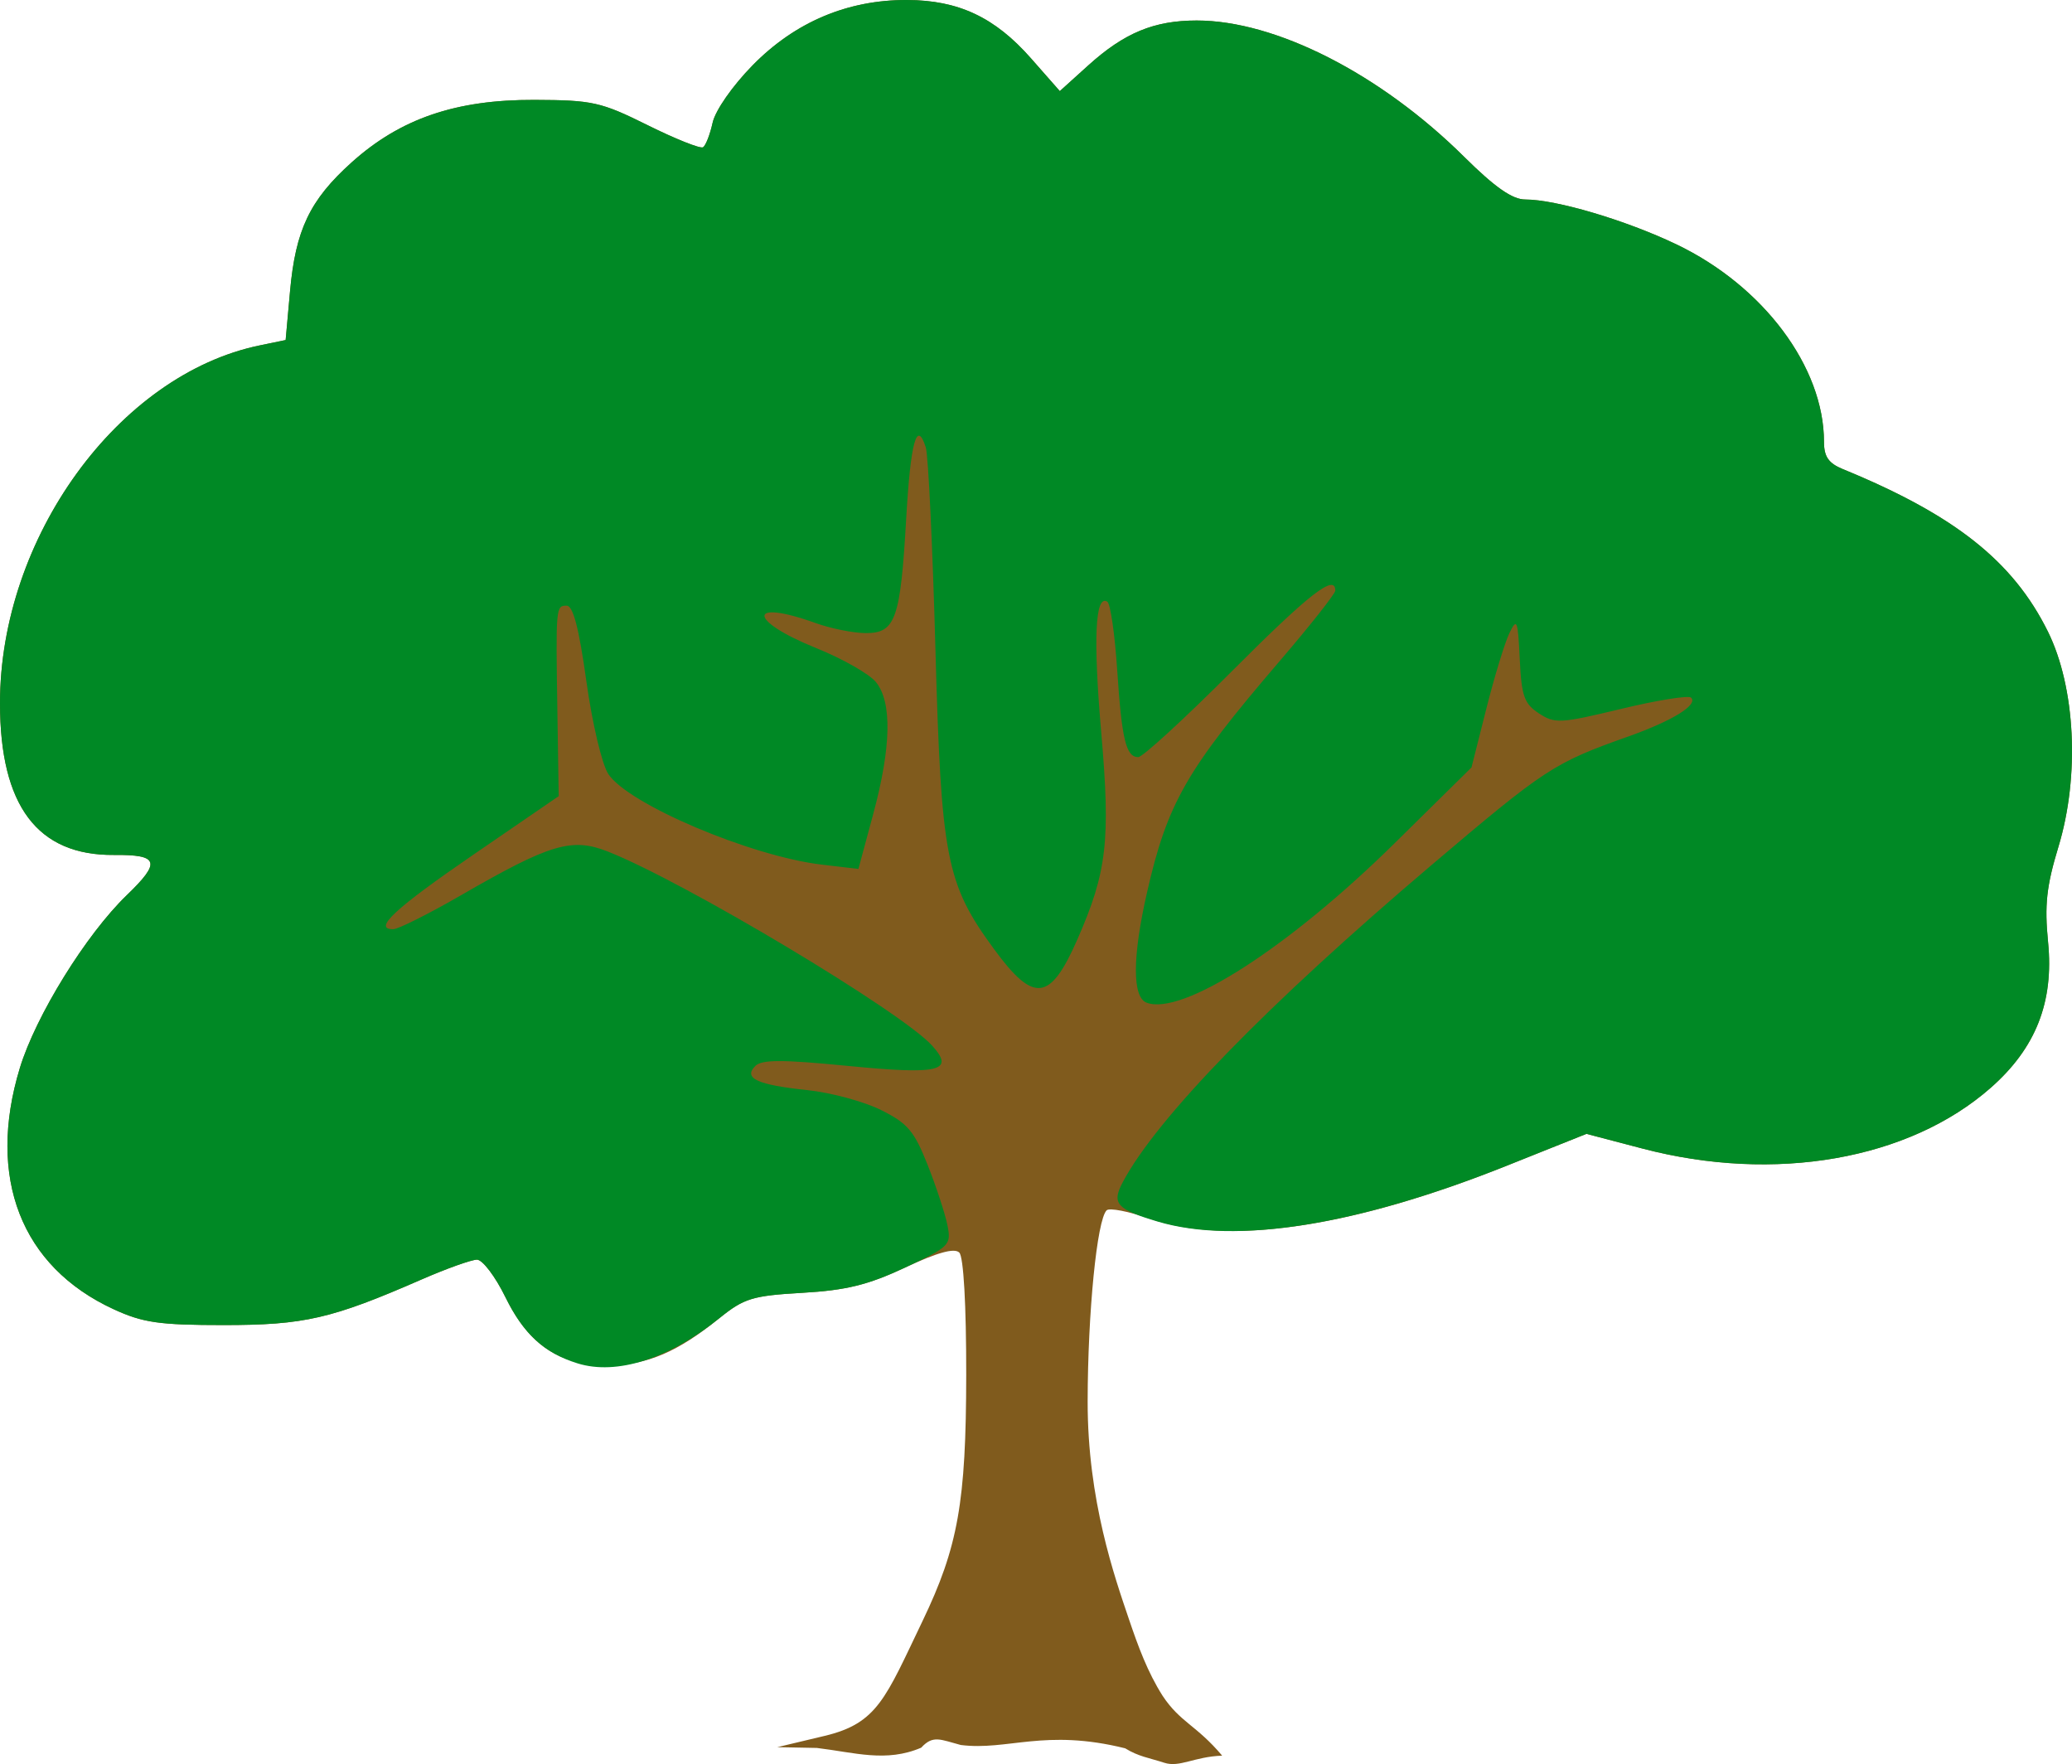
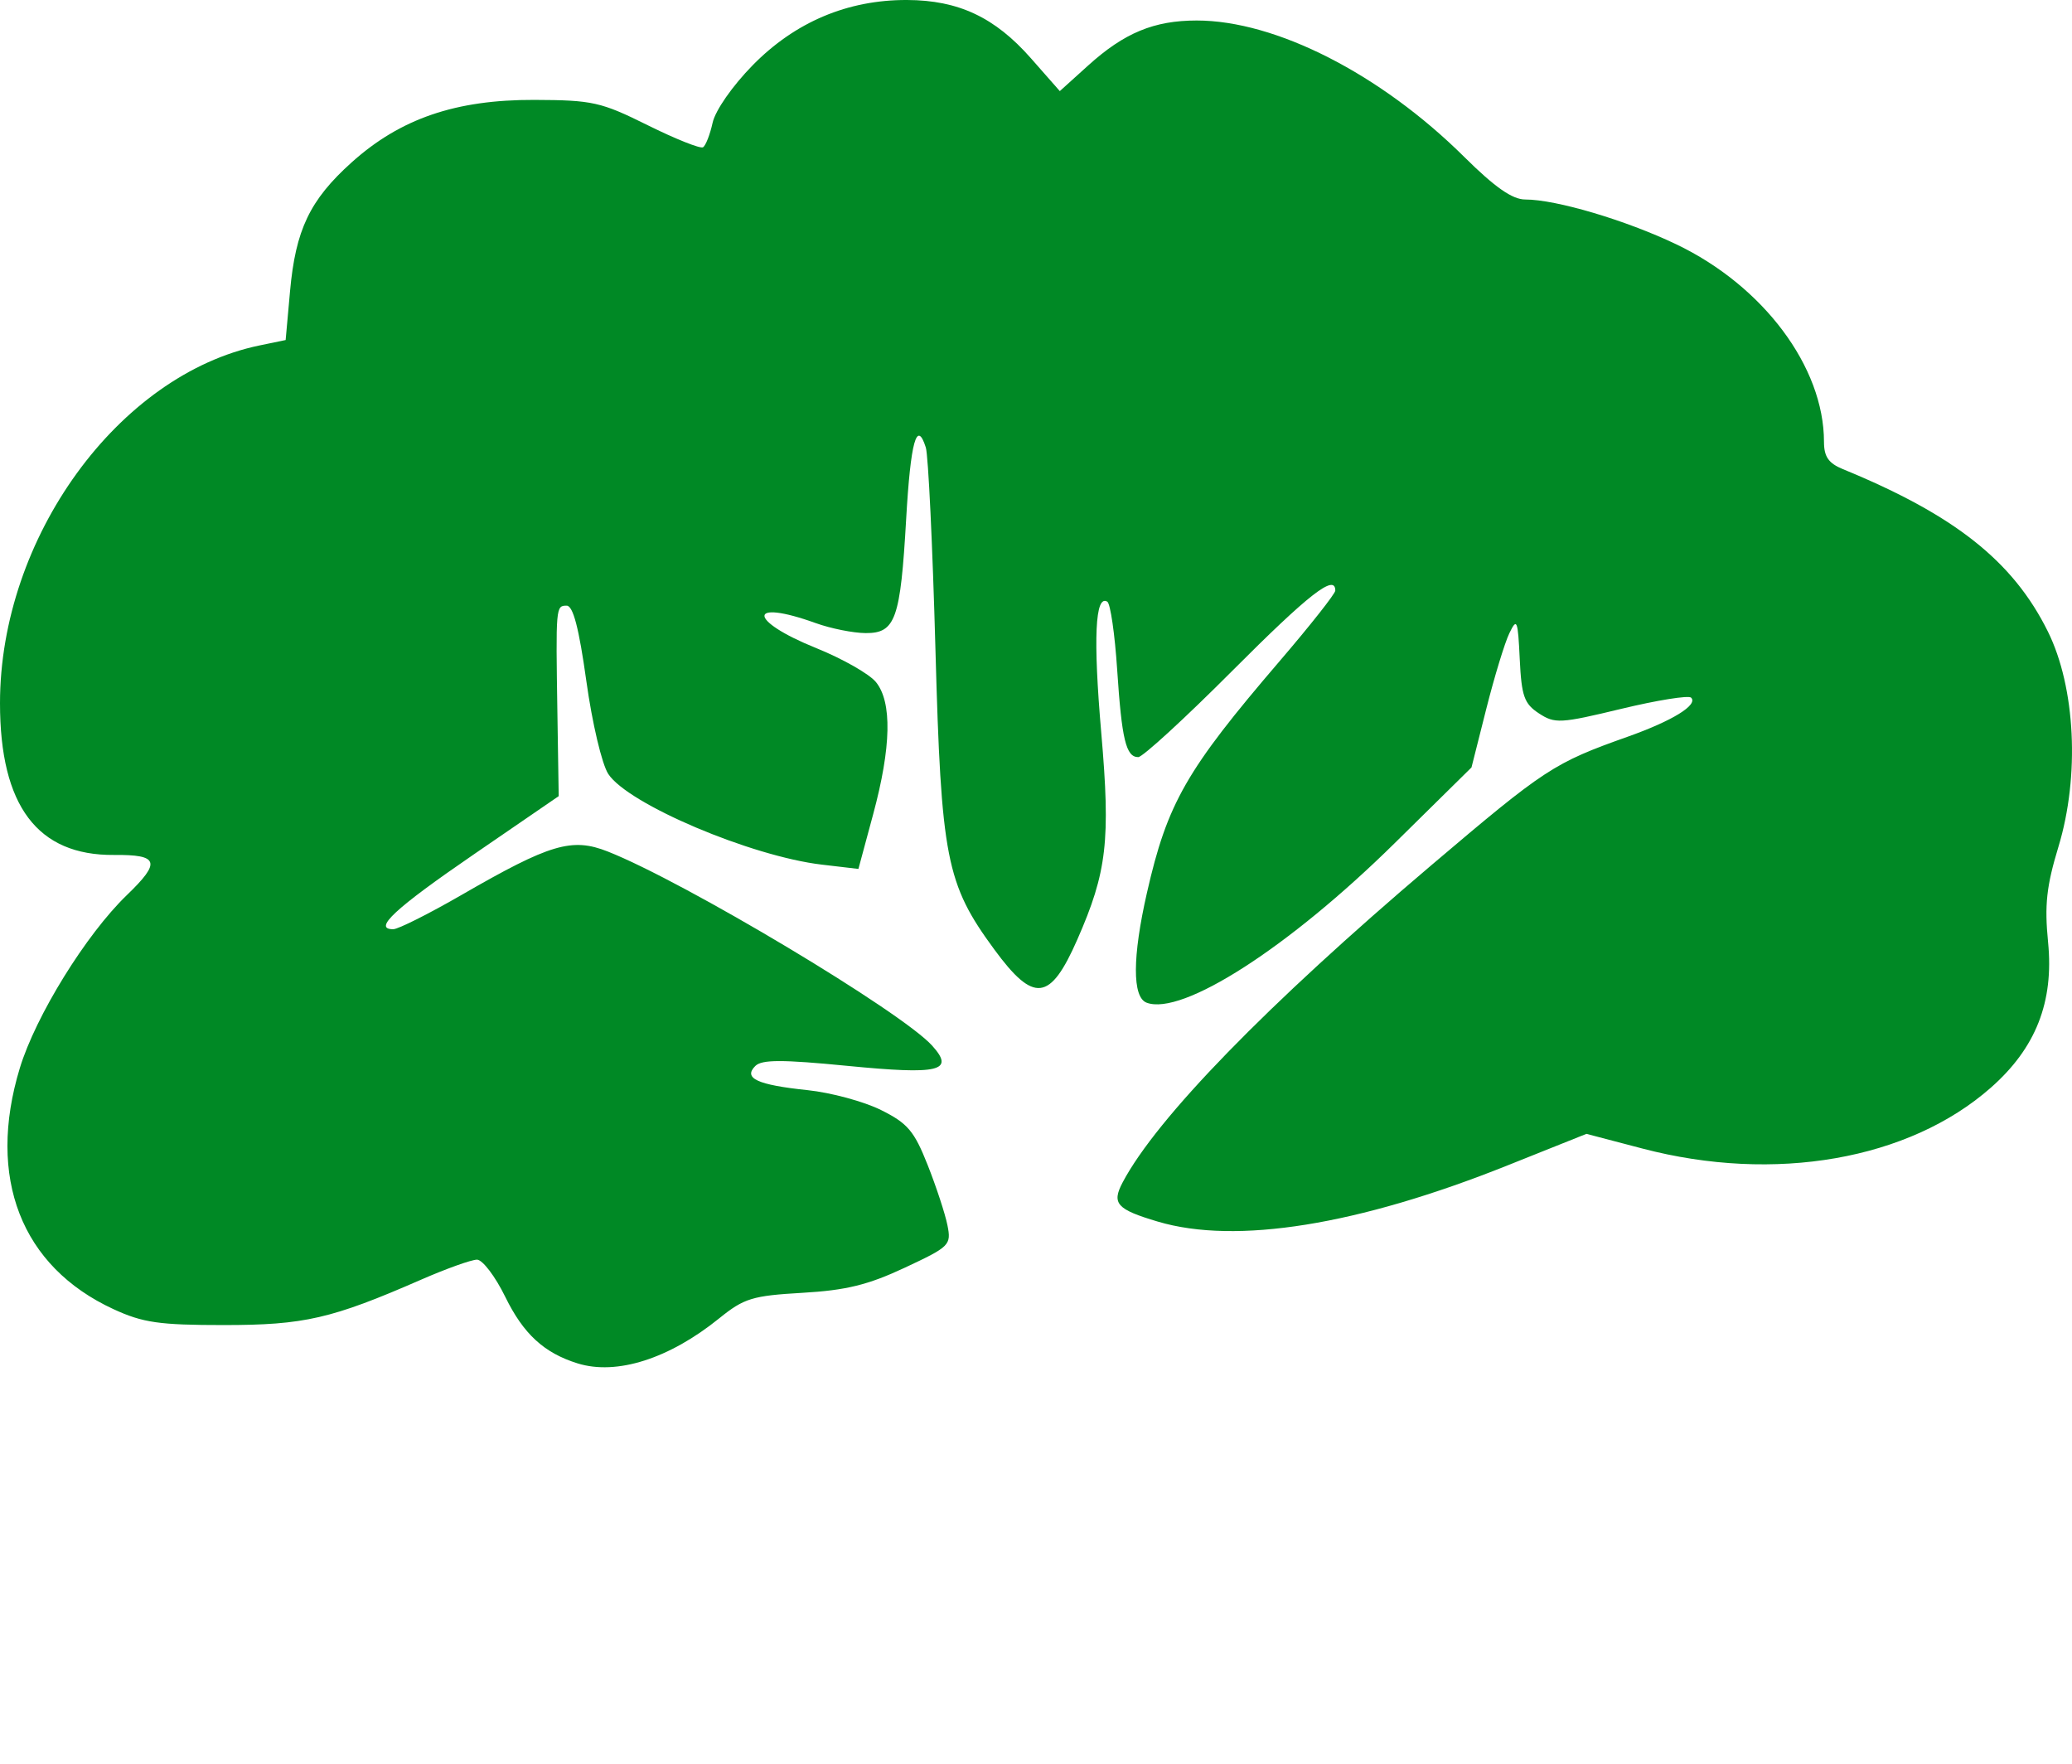
<svg xmlns="http://www.w3.org/2000/svg" xmlns:ns1="http://sodipodi.sourceforge.net/DTD/sodipodi-0.dtd" xmlns:ns2="http://www.inkscape.org/namespaces/inkscape" id="tree" ns1:version="0.32" ns2:version="0.46" width="100%" height="100%" version="1.0" ns1:docname="tree.svg" ns2:output_extension="org.inkscape.output.svg.inkscape" viewBox="0 0 301.033 256.247">
  <defs id="defs2443">
    <ns2:perspective ns1:type="inkscape:persp3d" ns2:vp_x="0 : 526.18109 : 1" ns2:vp_y="0 : 1000 : 0" ns2:vp_z="744.09448 : 526.18109 : 1" ns2:persp3d-origin="372.04724 : 350.78739 : 1" id="perspective2447" />
  </defs>
  <ns1:namedview ns2:window-height="829" ns2:window-width="1440" ns2:pageshadow="2" ns2:pageopacity="0.0" guidetolerance="10.0" gridtolerance="10.0" objecttolerance="10.0" borderopacity="1.0" bordercolor="#666666" pagecolor="#ffffff" id="base" showgrid="false" ns2:zoom="1.165" ns2:cx="-31.291853" ns2:cy="191.49966" ns2:window-x="0" ns2:window-y="25" ns2:current-layer="tree" />
  <g id="g3247" transform="translate(225.687,-6.588)">
-     <path ns1:nodetypes="cccccsssssssssssssssscccssssssscccsssssssssscccsssscczcc" style="fill:#805b1d;fill-opacity:1" d="M -86.097,260.067 C -89.061,259.286 -90.128,258.575 -91.849,260.457 C -96.945,262.638 -101.504,261.156 -107.008,260.494 L -112.758,260.382 L -105.884,258.744 C -98.186,256.908 -97.058,253.314 -91.653,242.055 C -86.487,231.292 -85.33,224.777 -85.309,206.315 C -85.297,196.164 -85.694,189.159 -86.316,188.537 C -87.018,187.835 -89.506,188.523 -94.188,190.714 C -99.575,193.235 -102.754,194.017 -109.11,194.383 C -116.377,194.802 -117.588,195.173 -121.187,198.083 C -127.233,202.972 -131.61,204.842 -137.195,204.923 C -144.265,205.025 -148.827,202.024 -152.256,195.015 C -153.722,192.018 -155.581,189.567 -156.386,189.567 C -157.192,189.567 -160.852,190.877 -164.519,192.478 C -177.525,198.158 -181.48,199.067 -193.187,199.067 C -202.556,199.067 -204.928,198.725 -209.187,196.763 C -222.612,190.578 -227.641,177.65 -222.809,161.744 C -220.506,154.162 -213.173,142.31 -207.265,136.62 C -202.259,131.8 -202.599,130.721 -209.107,130.779 C -220.244,130.88 -225.687,123.643 -225.687,108.736 C -225.687,84.716 -208.495,61.017 -187.988,56.769 L -184.187,55.982 L -183.551,48.917 C -182.748,39.977 -180.68,35.645 -174.612,30.189 C -167.522,23.814 -159.47,21.058 -148.057,21.099 C -139.598,21.13 -138.389,21.4 -131.59,24.774 C -127.555,26.777 -123.935,28.22 -123.547,27.98 C -123.158,27.74 -122.532,26.139 -122.155,24.421 C -121.761,22.629 -119.28,19.068 -116.328,16.06 C -110.165,9.78 -102.529,6.555 -93.899,6.588 C -86.428,6.617 -81.146,9.102 -75.91,15.05 L -71.711,19.821 L -67.588,16.097 C -62.342,11.357 -58.02,9.567 -51.824,9.567 C -40.336,9.567 -25.118,17.325 -12.949,29.385 C -8.496,33.798 -5.962,35.567 -4.093,35.567 C 0.393,35.567 10.508,38.566 17.848,42.073 C 30.503,48.12 39.313,59.898 39.313,70.769 C 39.313,72.928 39.974,73.88 42.063,74.737 C 58.301,81.396 66.78,88.11 71.836,98.312 C 75.859,106.43 76.494,119.319 73.377,129.583 C 71.635,135.318 71.338,138.05 71.871,143.454 C 72.726,152.137 70.09,158.833 63.548,164.591 C 51.65,175.064 32.159,178.468 12.947,173.429 L 4.799,171.292 L -6.694,175.887 C -29.308,184.929 -47.187,187.579 -58.687,183.596 C -61.712,182.548 -64.511,182.01 -64.908,182.4 C -66.311,183.779 -67.647,197.228 -67.667,210.157 C -67.689,224.524 -63.725,235.719 -61.674,241.776 C -60.325,245.761 -58.955,249.487 -56.784,252.909 C -54.216,256.794 -51.868,257.169 -48.124,261.614 C -52.214,261.766 -54.291,263.376 -56.536,262.647 C -58.78,261.918 -60.274,261.748 -62.215,260.549 C -73.913,257.637 -79.29,260.927 -86.097,260.067 z" id="path2459" />
    <path style="fill:#008925;fill-opacity:1" d="M -141.773,204.633 C -146.65,203.113 -149.639,200.364 -152.279,194.968 C -153.732,191.997 -155.581,189.567 -156.386,189.567 C -157.192,189.567 -160.852,190.877 -164.519,192.478 C -177.525,198.158 -181.48,199.067 -193.187,199.067 C -202.556,199.067 -204.928,198.725 -209.187,196.763 C -222.612,190.578 -227.641,177.65 -222.809,161.744 C -220.506,154.162 -213.173,142.31 -207.265,136.62 C -202.259,131.8 -202.599,130.721 -209.107,130.779 C -220.244,130.88 -225.687,123.643 -225.687,108.736 C -225.687,84.716 -208.495,61.017 -187.988,56.769 L -184.187,55.982 L -183.551,48.917 C -182.748,39.977 -180.68,35.645 -174.612,30.189 C -167.522,23.814 -159.47,21.058 -148.057,21.099 C -139.598,21.13 -138.389,21.4 -131.59,24.774 C -127.555,26.777 -123.935,28.22 -123.547,27.98 C -123.158,27.74 -122.532,26.139 -122.155,24.421 C -121.761,22.629 -119.28,19.068 -116.328,16.06 C -110.165,9.78 -102.529,6.555 -93.899,6.588 C -86.428,6.617 -81.146,9.102 -75.91,15.05 L -71.711,19.821 L -67.588,16.097 C -62.342,11.357 -58.02,9.567 -51.824,9.567 C -40.336,9.567 -25.118,17.325 -12.949,29.385 C -8.496,33.798 -5.962,35.567 -4.093,35.567 C 0.393,35.567 10.508,38.566 17.848,42.073 C 30.503,48.12 39.313,59.898 39.313,70.769 C 39.313,72.928 39.974,73.88 42.063,74.737 C 58.301,81.396 66.78,88.11 71.836,98.312 C 75.859,106.43 76.494,119.319 73.377,129.583 C 71.635,135.318 71.338,138.05 71.871,143.454 C 72.726,152.137 70.09,158.833 63.548,164.591 C 51.65,175.064 32.159,178.468 12.947,173.429 L 4.799,171.292 L -6.694,175.887 C -28.395,184.563 -46.117,187.41 -57.462,184.041 C -63.454,182.261 -64.208,181.42 -62.58,178.337 C -57.659,169.022 -41.63,152.554 -17.779,132.31 C -1.185,118.226 0.048,117.419 10.813,113.596 C 17.304,111.291 21.058,108.977 20.008,107.928 C 19.646,107.566 15.081,108.298 9.864,109.554 C 0.997,111.69 0.216,111.733 -2.106,110.211 C -4.246,108.809 -4.632,107.715 -4.889,102.325 C -5.16,96.622 -5.294,96.288 -6.397,98.567 C -7.063,99.942 -8.573,104.892 -9.753,109.567 L -11.899,118.067 L -23.06,129.067 C -38.451,144.235 -53.969,154.207 -59.112,152.234 C -61.192,151.435 -61.172,145.593 -59.056,136.292 C -56.086,123.236 -53.356,118.468 -39.778,102.628 C -35.328,97.437 -31.687,92.824 -31.687,92.378 C -31.687,89.883 -35.506,92.859 -46.687,104.067 C -53.545,110.942 -59.678,116.567 -60.315,116.567 C -62.095,116.567 -62.711,114.008 -63.379,103.848 C -63.717,98.704 -64.361,94.268 -64.811,93.99 C -66.582,92.895 -66.878,99.329 -65.689,113.038 C -64.33,128.7 -64.858,133.253 -69.168,143.067 C -73.118,152.063 -75.48,152.341 -81.244,144.488 C -88.228,134.974 -88.947,131.303 -89.782,100.854 C -90.192,85.886 -90.821,72.717 -91.18,71.589 C -92.489,67.464 -93.392,70.751 -94.033,81.967 C -94.865,96.54 -95.586,98.571 -99.912,98.551 C -101.713,98.543 -104.987,97.888 -107.187,97.095 C -117.136,93.511 -117.084,96.703 -107.128,100.719 C -103.31,102.258 -99.399,104.479 -98.437,105.653 C -96.06,108.553 -96.193,115.102 -98.829,124.869 L -100.971,132.808 L -106.276,132.185 C -116.584,130.974 -134.442,123.396 -137.312,119.016 C -138.237,117.604 -139.649,111.63 -140.499,105.524 C -141.57,97.837 -142.423,94.567 -143.356,94.567 C -144.936,94.567 -144.946,94.69 -144.705,110.151 L -144.516,122.236 L -156.787,130.651 C -168.344,138.577 -171.567,141.567 -168.555,141.567 C -167.84,141.567 -163.354,139.315 -158.585,136.562 C -145.762,129.162 -142.598,128.224 -137.389,130.278 C -126.26,134.666 -94.706,153.546 -90.26,158.477 C -86.918,162.184 -89.18,162.726 -102.539,161.418 C -112.085,160.484 -115.008,160.488 -115.957,161.437 C -117.74,163.22 -115.656,164.18 -108.352,164.944 C -104.971,165.297 -100.176,166.594 -97.696,167.826 C -93.817,169.753 -92.869,170.869 -90.913,175.811 C -89.662,178.971 -88.369,182.906 -88.039,184.556 C -87.461,187.445 -87.689,187.672 -94.236,190.736 C -99.573,193.234 -102.768,194.017 -109.11,194.383 C -116.377,194.802 -117.588,195.173 -121.187,198.083 C -128.464,203.967 -136.106,206.399 -141.773,204.633 z" id="path2455" />
  </g>
</svg>